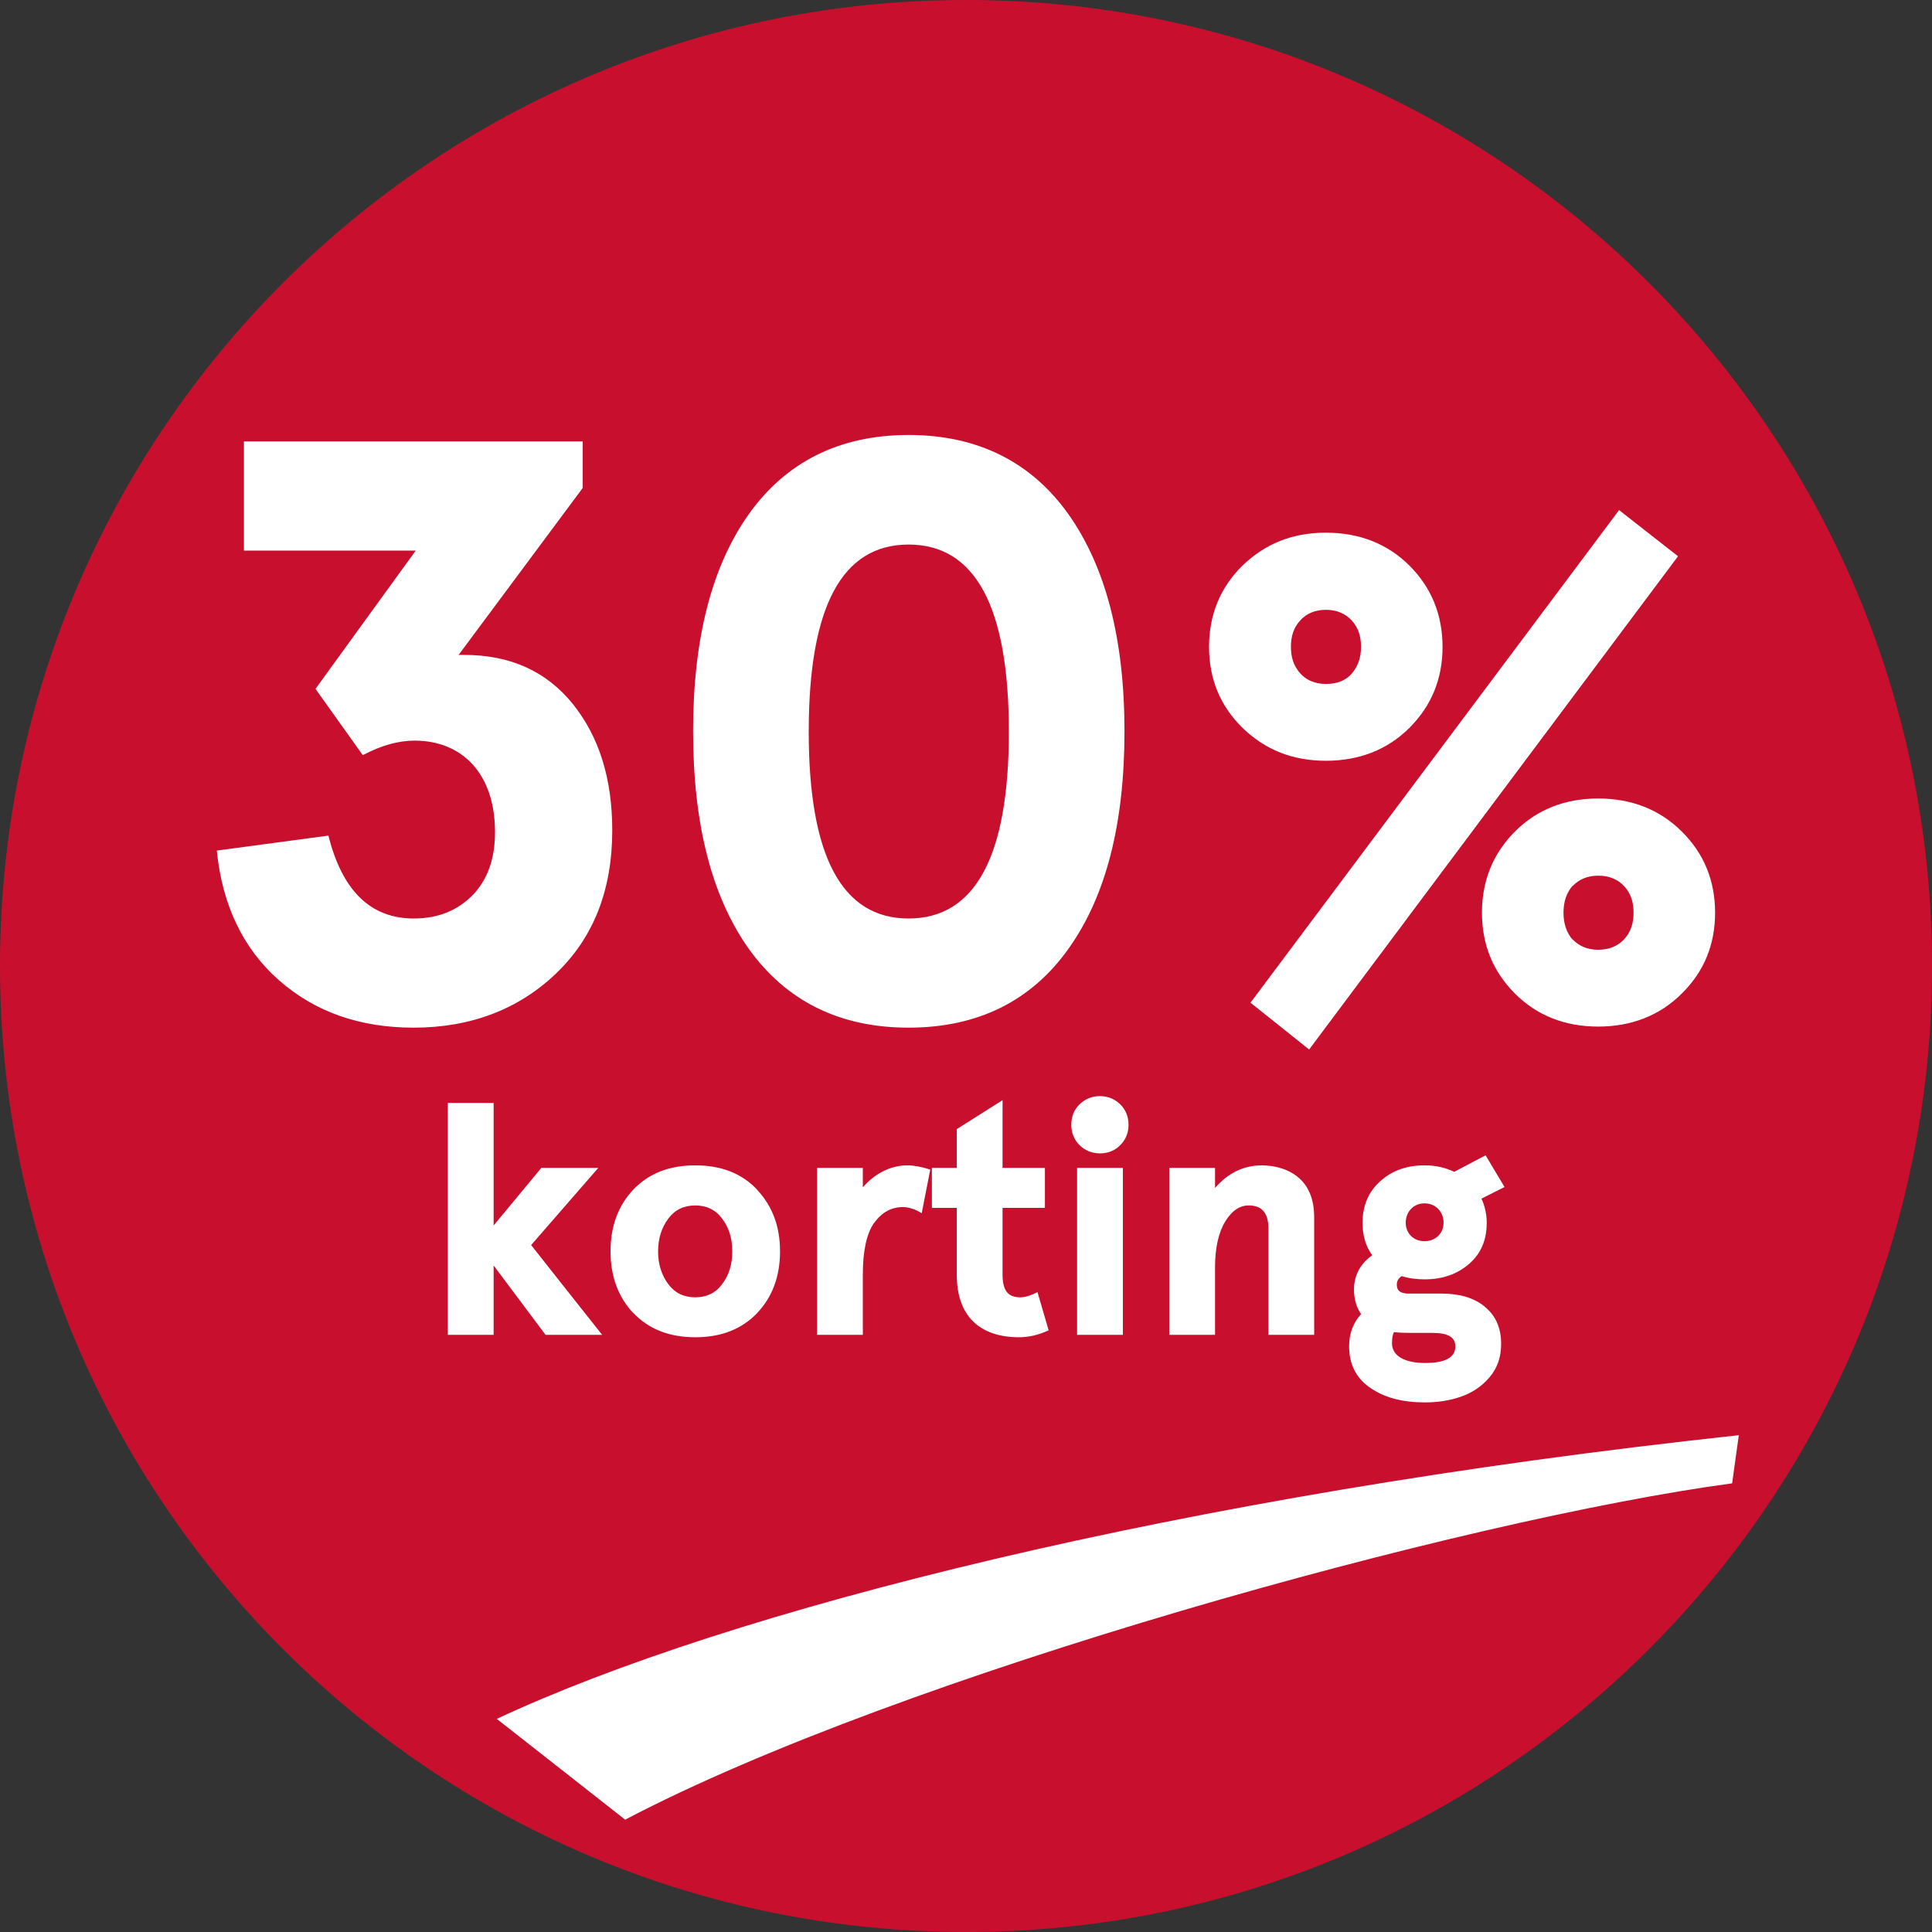
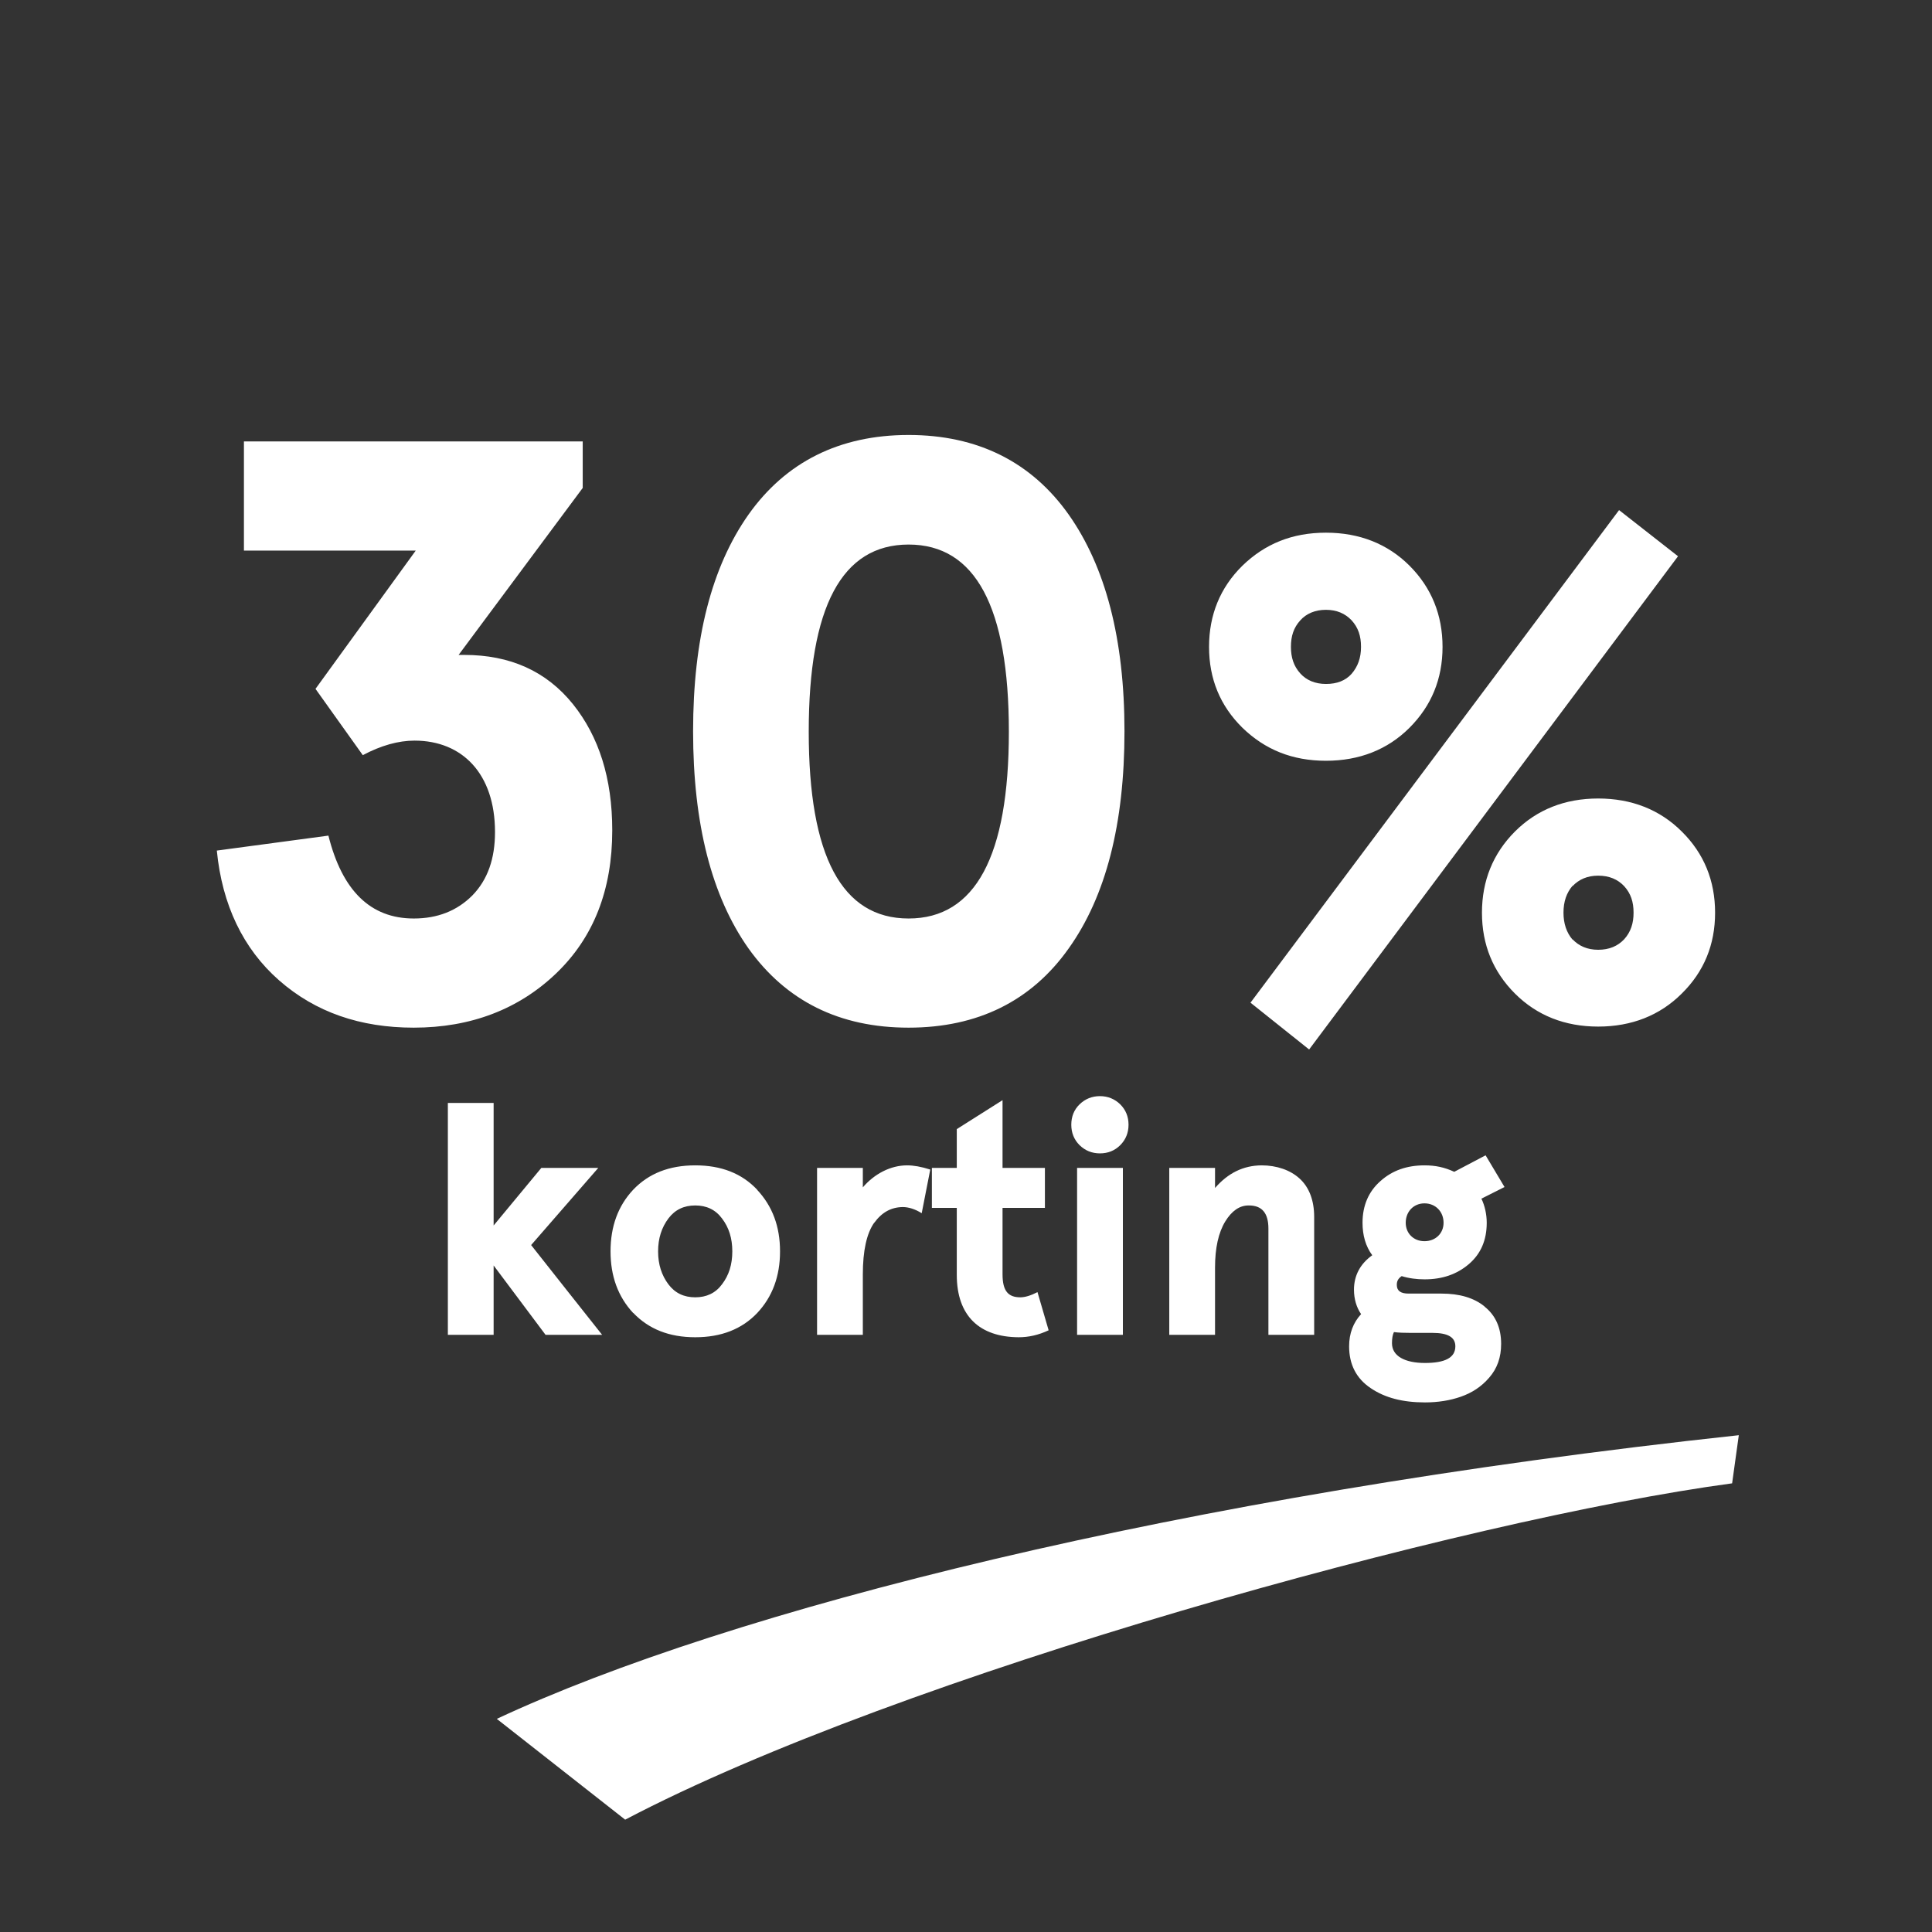
<svg xmlns="http://www.w3.org/2000/svg" width="70" height="70" viewBox="0 0 70 70" fill="none">
  <rect x="0" y="0" width="70" height="70" fill="#333333" stroke="none" />
-   <path d="M0 35C0 15.67 15.67 0 35 0V0C54.33 0 70 15.67 70 35V35C70 54.33 54.33 70 35 70V70C15.67 70 0 54.33 0 35V35Z" fill="#C8102E" />
  <path d="M7.856 30.818C8.047 32.781 8.809 34.378 10.112 35.52C11.431 36.678 13.057 37.234 14.99 37.234C17.07 37.234 18.799 36.56 20.146 35.272C21.509 33.968 22.183 32.239 22.183 30.086C22.183 28.196 21.699 26.688 20.762 25.516C19.795 24.314 18.477 23.729 16.821 23.729H16.616L21.113 17.679V15.994H8.838V19.949H15.063L11.431 24.959L13.145 27.361C13.804 27.01 14.434 26.834 15.02 26.834C16.748 26.834 17.935 28.035 17.935 30.145C17.935 31.111 17.671 31.873 17.114 32.444C16.558 33.001 15.854 33.279 14.99 33.279C13.423 33.279 12.398 32.269 11.899 30.276L7.856 30.818ZM27.119 34.363C28.481 36.268 30.415 37.234 32.92 37.234C35.425 37.234 37.373 36.268 38.721 34.363C40.068 32.474 40.742 29.852 40.742 26.497C40.742 23.143 40.054 20.535 38.721 18.645C37.373 16.741 35.425 15.76 32.92 15.76C30.415 15.76 28.467 16.741 27.119 18.645C25.786 20.535 25.112 23.143 25.112 26.497C25.112 29.852 25.786 32.474 27.119 34.363ZM32.92 19.73C35.337 19.73 36.553 21.985 36.553 26.512C36.553 31.023 35.337 33.279 32.92 33.279C30.503 33.279 29.302 31.023 29.302 26.512C29.302 21.985 30.503 19.73 32.92 19.73ZM45.015 26.368C45.833 27.161 46.821 27.564 48.042 27.564C49.251 27.564 50.276 27.161 51.069 26.368C51.863 25.574 52.266 24.598 52.266 23.438C52.266 22.278 51.863 21.29 51.069 20.496C50.276 19.703 49.251 19.3 48.042 19.3C46.821 19.3 45.833 19.703 45.015 20.496C44.209 21.29 43.806 22.278 43.806 23.438C43.806 24.598 44.209 25.574 45.015 26.368ZM45.308 36.329L47.432 38.025L60.798 20.154L58.662 18.482L45.308 36.329ZM47.114 22.474C47.334 22.23 47.651 22.095 48.042 22.095C48.433 22.095 48.738 22.23 48.97 22.474C49.214 22.742 49.312 23.047 49.312 23.438C49.312 23.829 49.202 24.146 48.97 24.415C48.75 24.659 48.445 24.781 48.042 24.781C47.651 24.781 47.334 24.646 47.114 24.402C46.87 24.134 46.773 23.816 46.773 23.438C46.773 23.047 46.87 22.742 47.114 22.474ZM54.89 35.999C55.684 36.792 56.697 37.195 57.905 37.195C59.114 37.195 60.139 36.792 60.933 35.999C61.738 35.206 62.141 34.229 62.141 33.069C62.141 31.91 61.738 30.921 60.933 30.127C60.139 29.334 59.114 28.931 57.905 28.931C56.697 28.931 55.684 29.334 54.89 30.127C54.097 30.921 53.694 31.91 53.694 33.069C53.694 34.229 54.097 35.206 54.89 35.999ZM56.977 32.105C57.209 31.861 57.515 31.727 57.905 31.727C58.308 31.727 58.613 31.861 58.845 32.105C59.089 32.373 59.187 32.679 59.187 33.069C59.187 33.448 59.089 33.765 58.845 34.034C58.613 34.278 58.308 34.412 57.905 34.412C57.515 34.412 57.209 34.278 56.977 34.034V34.046C56.758 33.79 56.648 33.46 56.648 33.069C56.648 32.666 56.758 32.349 56.977 32.093V32.105Z" fill="white" />
  <path d="M16.227 48.363H17.885V45.85L19.766 48.363H21.816C21.002 47.344 20.059 46.137 19.244 45.111L21.676 42.316H19.613L17.885 44.402V39.961H16.227V48.363ZM22.947 47.572C23.51 48.158 24.248 48.451 25.191 48.451C26.129 48.451 26.879 48.158 27.436 47.572C27.986 46.986 28.262 46.242 28.262 45.34C28.262 44.438 27.986 43.699 27.43 43.107H27.436C26.879 42.516 26.135 42.223 25.191 42.223C24.248 42.223 23.504 42.516 22.941 43.107C22.396 43.688 22.121 44.432 22.121 45.34C22.121 46.236 22.391 46.98 22.941 47.572H22.947ZM24.219 44.145C24.459 43.828 24.781 43.676 25.191 43.676C25.596 43.676 25.924 43.828 26.158 44.145C26.41 44.473 26.533 44.865 26.533 45.34C26.533 45.815 26.41 46.207 26.158 46.535C25.924 46.852 25.596 47.004 25.191 47.004C24.781 47.004 24.459 46.852 24.219 46.535C23.973 46.207 23.844 45.815 23.844 45.34C23.844 44.865 23.973 44.473 24.219 44.145ZM29.604 48.363H31.262V46.178C31.262 45.31 31.402 44.69 31.672 44.303V44.309C31.953 43.922 32.287 43.74 32.709 43.734C32.914 43.734 33.154 43.805 33.395 43.957L33.705 42.375C33.377 42.27 33.096 42.223 32.867 42.223C32.27 42.223 31.684 42.527 31.262 43.02V42.316H29.604V48.363ZM33.764 43.764H34.666V46.19C34.666 47.684 35.498 48.445 36.91 48.451C37.262 48.451 37.619 48.375 37.994 48.199L37.59 46.816C37.35 46.94 37.139 47.004 36.969 47.004C36.529 47.004 36.324 46.775 36.324 46.172V43.764H37.859V42.316H36.324V39.861L34.666 40.91V42.316H33.764V43.764ZM39.113 41.49C39.318 41.69 39.565 41.789 39.852 41.789C40.145 41.789 40.391 41.69 40.59 41.49C40.789 41.291 40.889 41.039 40.889 40.752C40.889 40.459 40.789 40.213 40.59 40.014C40.391 39.82 40.145 39.715 39.852 39.715C39.565 39.715 39.318 39.815 39.113 40.014C38.914 40.207 38.815 40.459 38.815 40.752C38.815 41.039 38.914 41.291 39.113 41.49ZM39.025 48.363H40.684V42.316H39.025V48.363ZM42.365 48.363H44.023V45.926C44.023 45.217 44.147 44.66 44.393 44.256C44.627 43.875 44.908 43.676 45.236 43.676C45.723 43.67 45.957 43.951 45.957 44.514V48.363H47.615V44.092C47.615 43.494 47.434 43.014 47.082 42.697C46.748 42.393 46.256 42.223 45.711 42.223C45.043 42.228 44.492 42.504 44.023 43.043V42.316H42.365V48.363ZM48.881 48.779C48.881 49.435 49.139 49.945 49.666 50.297C50.176 50.643 50.82 50.812 51.629 50.812C52.103 50.812 52.537 50.742 52.924 50.607C53.328 50.467 53.674 50.244 53.955 49.916C54.248 49.582 54.389 49.178 54.389 48.691C54.389 48.105 54.184 47.654 53.785 47.338H53.791C53.404 47.022 52.883 46.869 52.227 46.869H51.037C50.75 46.869 50.609 46.77 50.609 46.553C50.609 46.418 50.656 46.324 50.785 46.236C51.049 46.318 51.336 46.353 51.617 46.353C52.256 46.353 52.783 46.172 53.217 45.803C53.656 45.428 53.867 44.93 53.867 44.303C53.867 43.998 53.797 43.682 53.674 43.43L54.512 43.008L53.826 41.859L52.69 42.457C52.338 42.293 52.004 42.223 51.617 42.223C50.978 42.223 50.451 42.404 50.018 42.791C49.59 43.166 49.367 43.676 49.367 44.303C49.367 44.754 49.478 45.152 49.719 45.48C49.291 45.785 49.057 46.207 49.057 46.728C49.057 47.068 49.15 47.373 49.315 47.613C49.033 47.918 48.881 48.31 48.881 48.779ZM50.434 48.668C50.434 48.492 50.457 48.363 50.504 48.264C50.674 48.287 50.891 48.293 51.119 48.293H51.904C52.461 48.293 52.73 48.451 52.73 48.779C52.73 49.19 52.361 49.383 51.629 49.383C50.908 49.383 50.434 49.137 50.434 48.668ZM50.932 44.303C50.932 43.898 51.219 43.6 51.611 43.6C52.01 43.6 52.303 43.898 52.303 44.303C52.303 44.69 52.01 44.971 51.611 44.971C51.219 44.971 50.932 44.69 50.932 44.303Z" fill="white" />
  <path d="M18 62.278C26.381 58.356 42.716 54.185 63 52L62.758 53.744C53.053 55.05 32.613 60.694 22.651 65.93L18 62.278Z" fill="white" />
</svg>